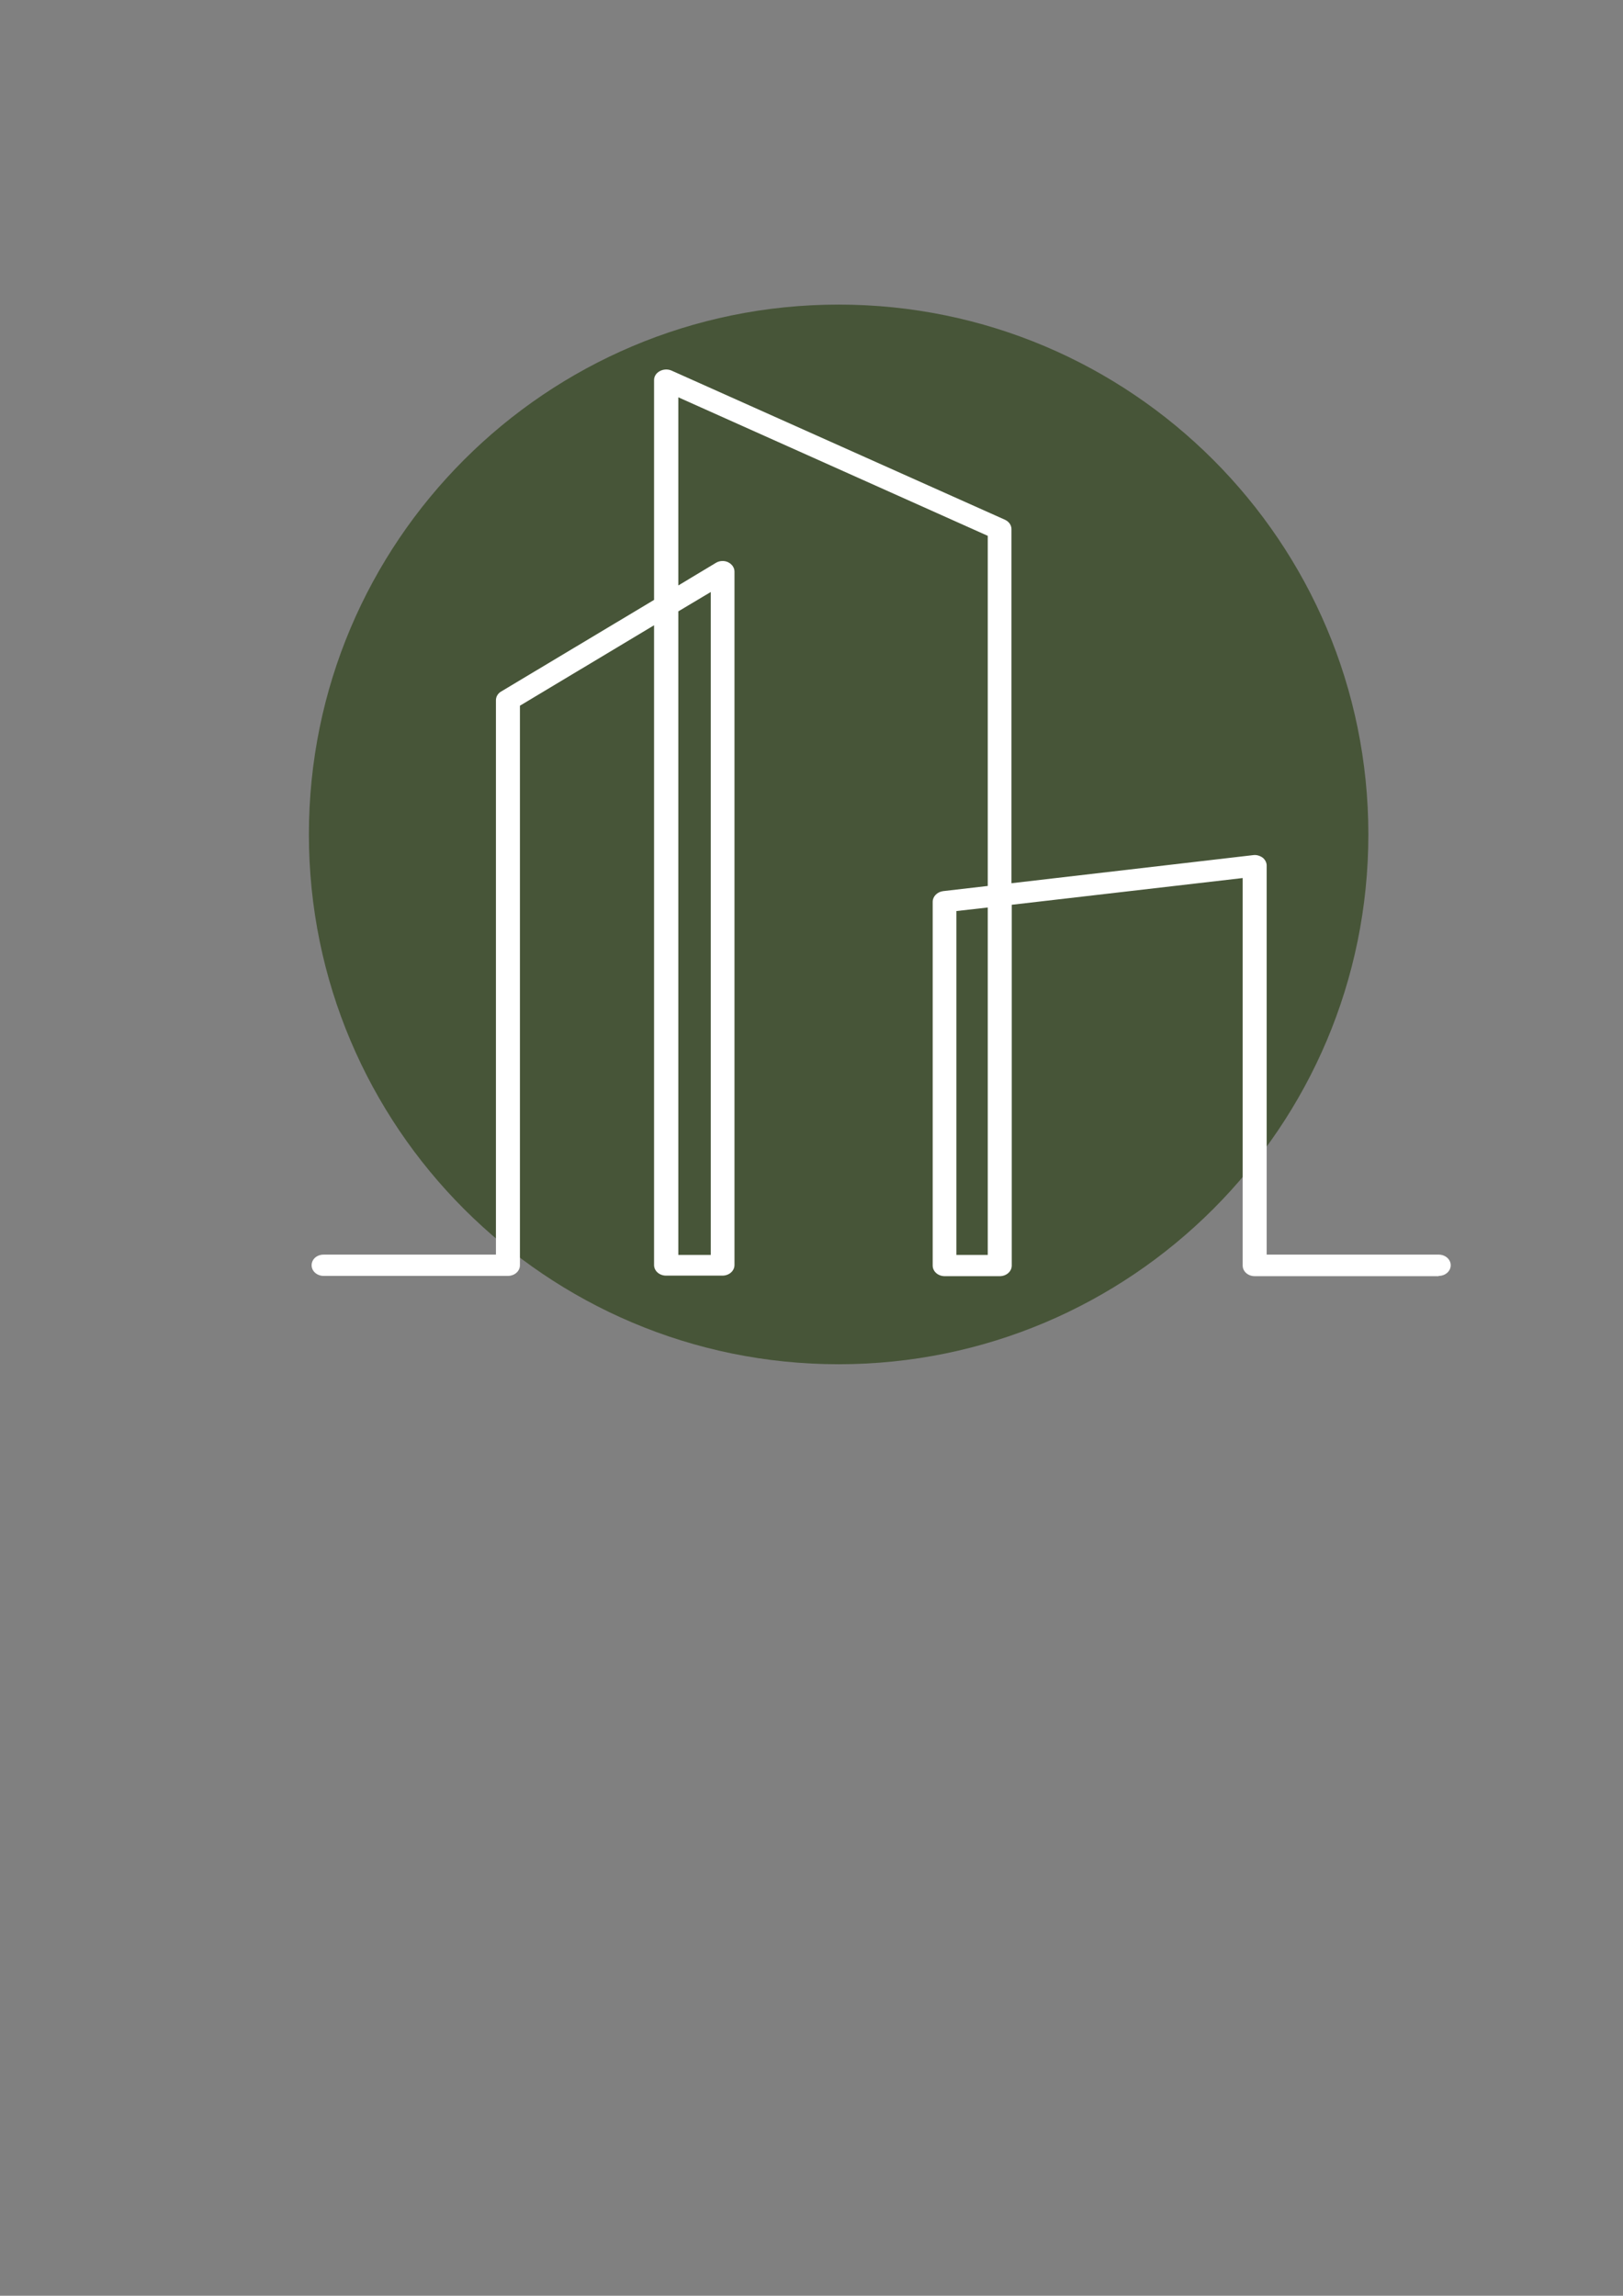
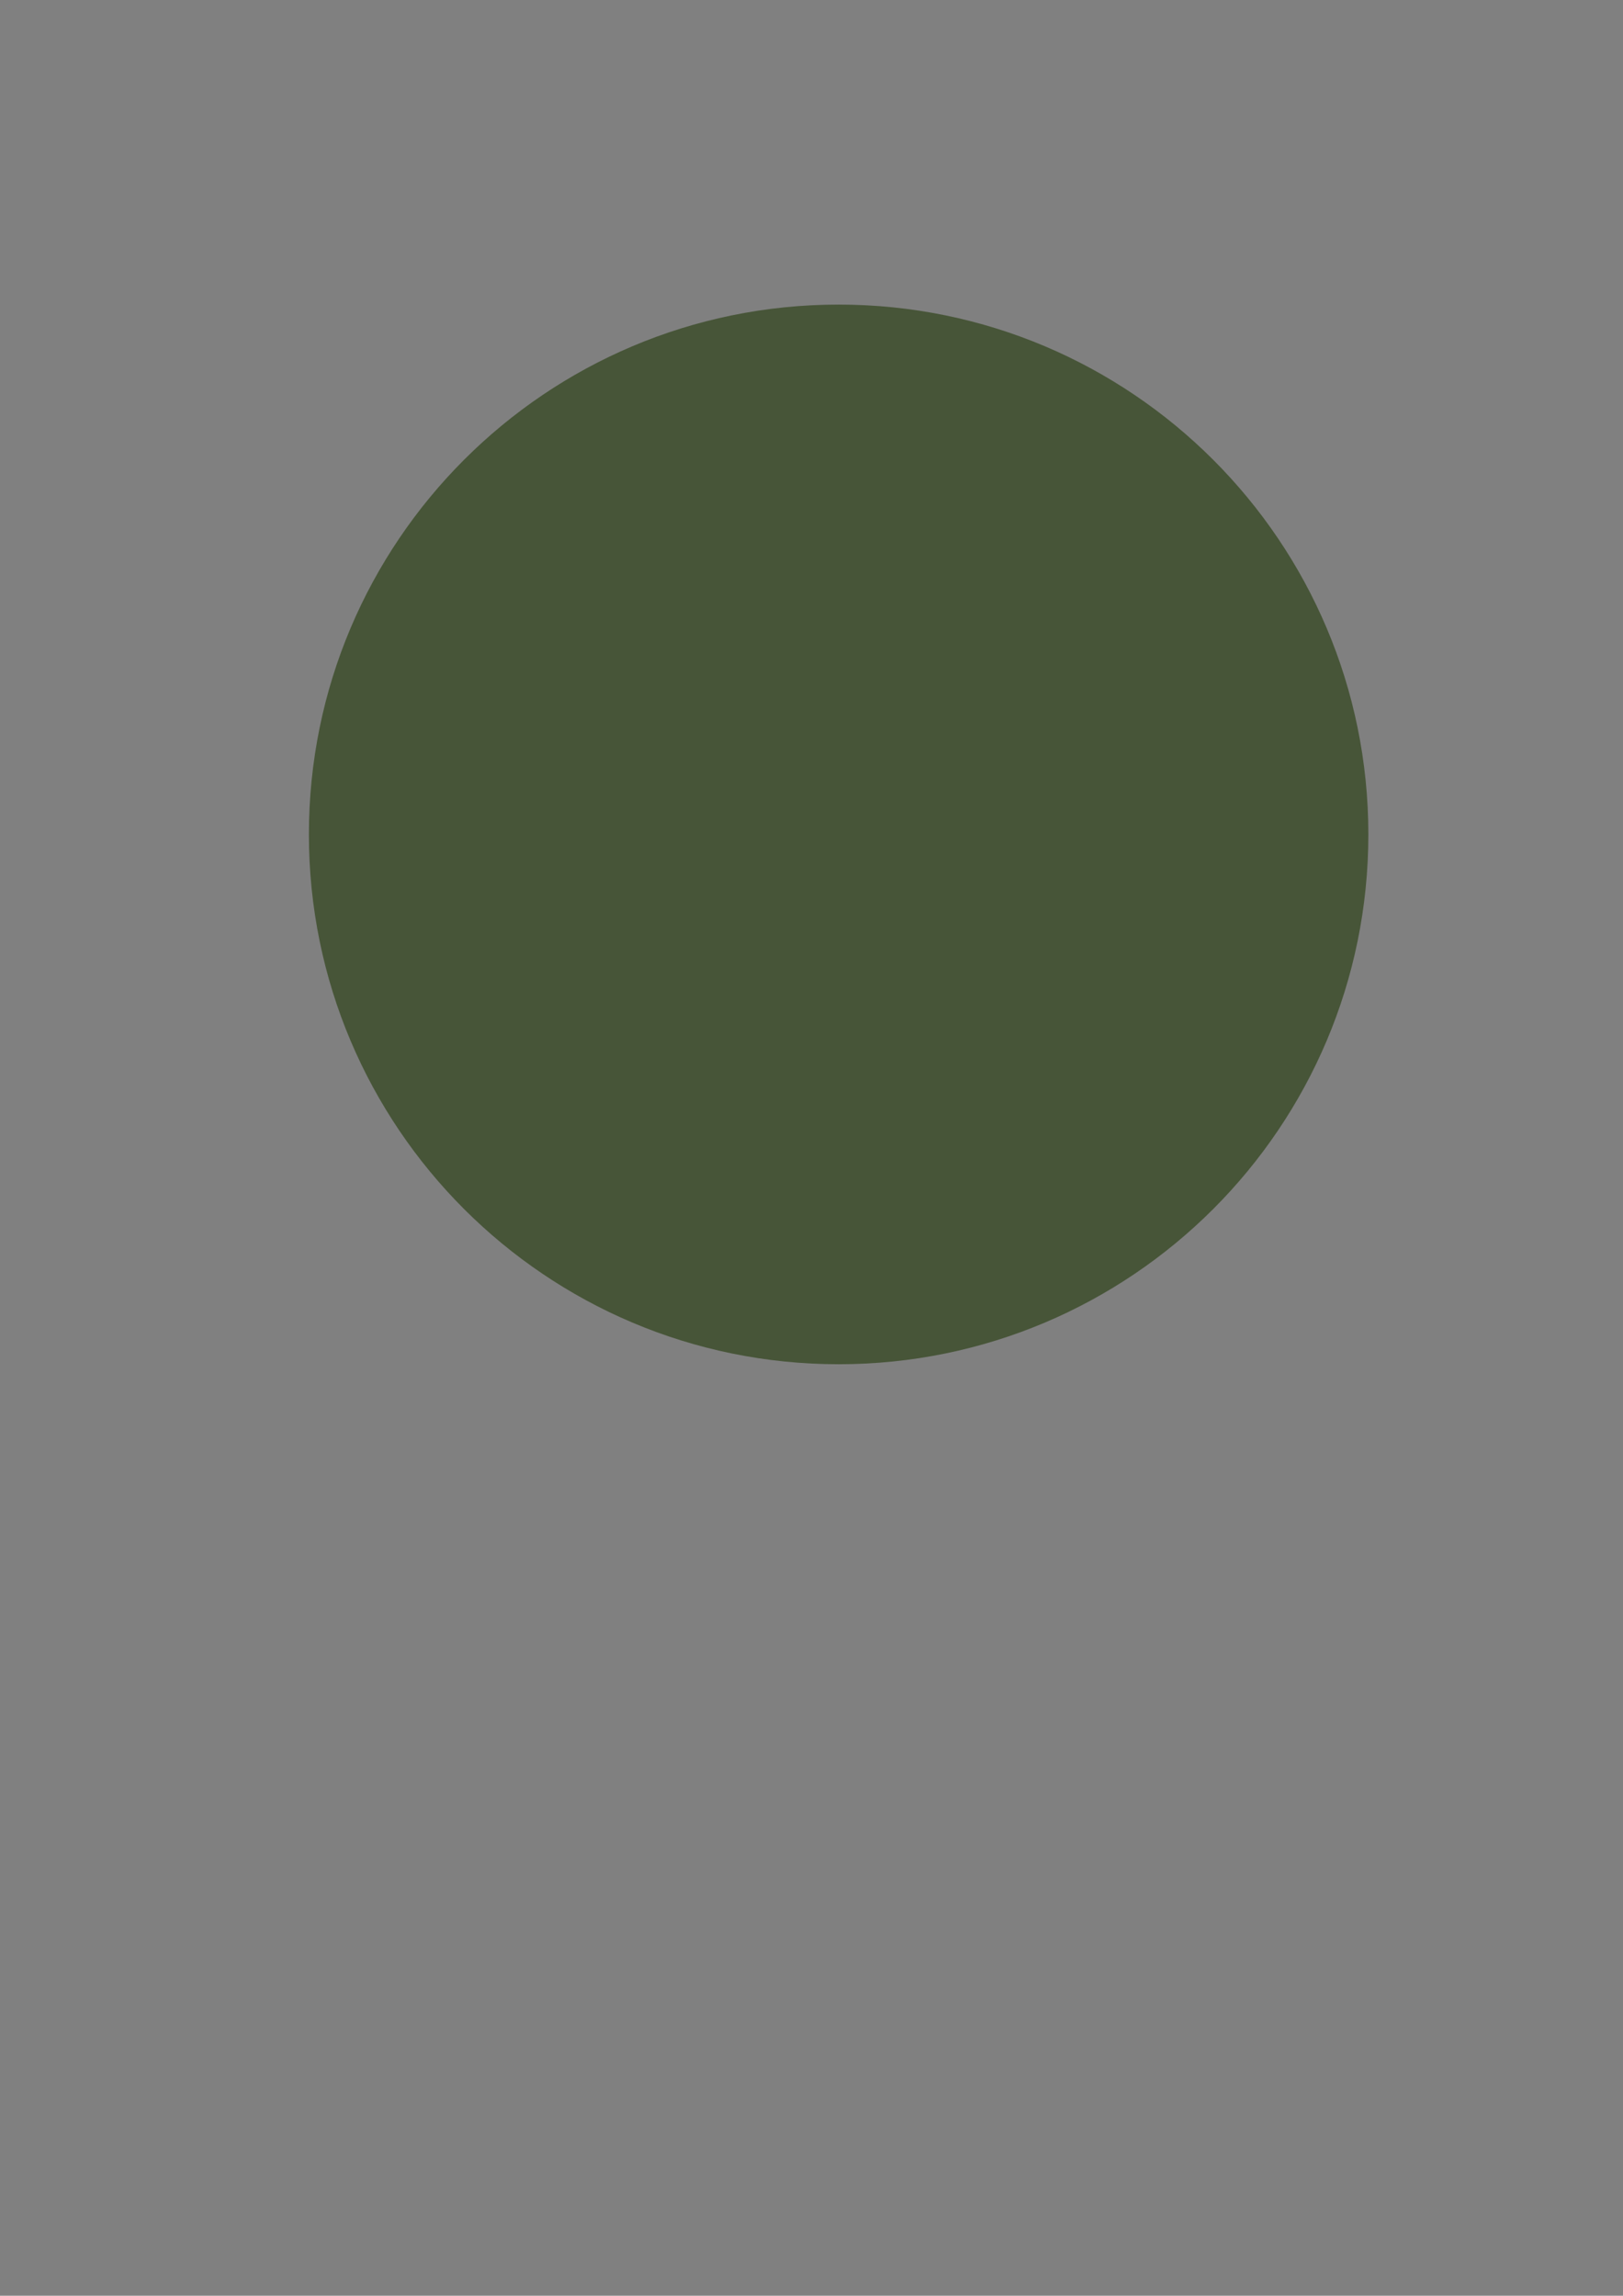
<svg xmlns="http://www.w3.org/2000/svg" version="1.1" viewBox="0 0 595.3 841.9">
  <rect x="0" y="0" width="595.3" height="841.9" fill="#808080" stroke="none" />
  <defs>
    <style>
      .cls-1 {
        fill: #fff;
      }

      .cls-2 {
        fill: #475538;
      }
    </style>
  </defs>
  <g>
    <g id="Calque_1">
      <g>
        <path class="cls-2" d="M307.6,500.3c107.3,0,194.3-87,194.3-194.3s-87-194.3-194.3-194.3-194.3,87-194.3,194.3,87,194.3,194.3,194.3" />
-         <path class="cls-1" d="M248.8,460.2h11.9v-243.1l-11.9,7.1v236ZM350.8,460.2h11.5v-127.4l-11.5,1.3v126.1ZM527.7,468h-67.5c-2.4,0-4.4-1.7-4.4-3.9v-142.1l-84.7,9.8v132.3c0,2.2-2,3.9-4.4,3.9h-20.2c-2.4,0-4.4-1.7-4.4-3.9v-133.4c0-1.9,1.6-3.6,3.8-3.9l16.4-1.9v-128.4l-113.5-50.8v69l13.8-8.3c1.3-.8,3.1-.9,4.5-.2,1.4.7,2.3,2,2.3,3.4v254.3c0,2.2-2,3.9-4.4,3.9h-20.7c-2.4,0-4.4-1.7-4.4-3.9v-234.6l-49.2,29.5v205.2c0,2.2-2,3.9-4.4,3.9h-67.6c-2.4,0-4.4-1.7-4.4-3.9s1.9-3.9,4.4-3.9h63.2v-203.3c0-1.3.7-2.5,1.9-3.2l56.1-33.6v-80.6c0-1.4.8-2.6,2.1-3.3,1.3-.7,2.9-.8,4.3-.2l122.3,54.7c1.5.7,2.4,2,2.4,3.5v129.8l88.6-10.3c1.2-.2,2.5.2,3.5.9.9.7,1.5,1.8,1.5,2.9v142.7h63.1c2.4,0,4.4,1.7,4.4,3.9s-2,3.9-4.4,3.9" />
      </g>
    </g>
  </g>
</svg>